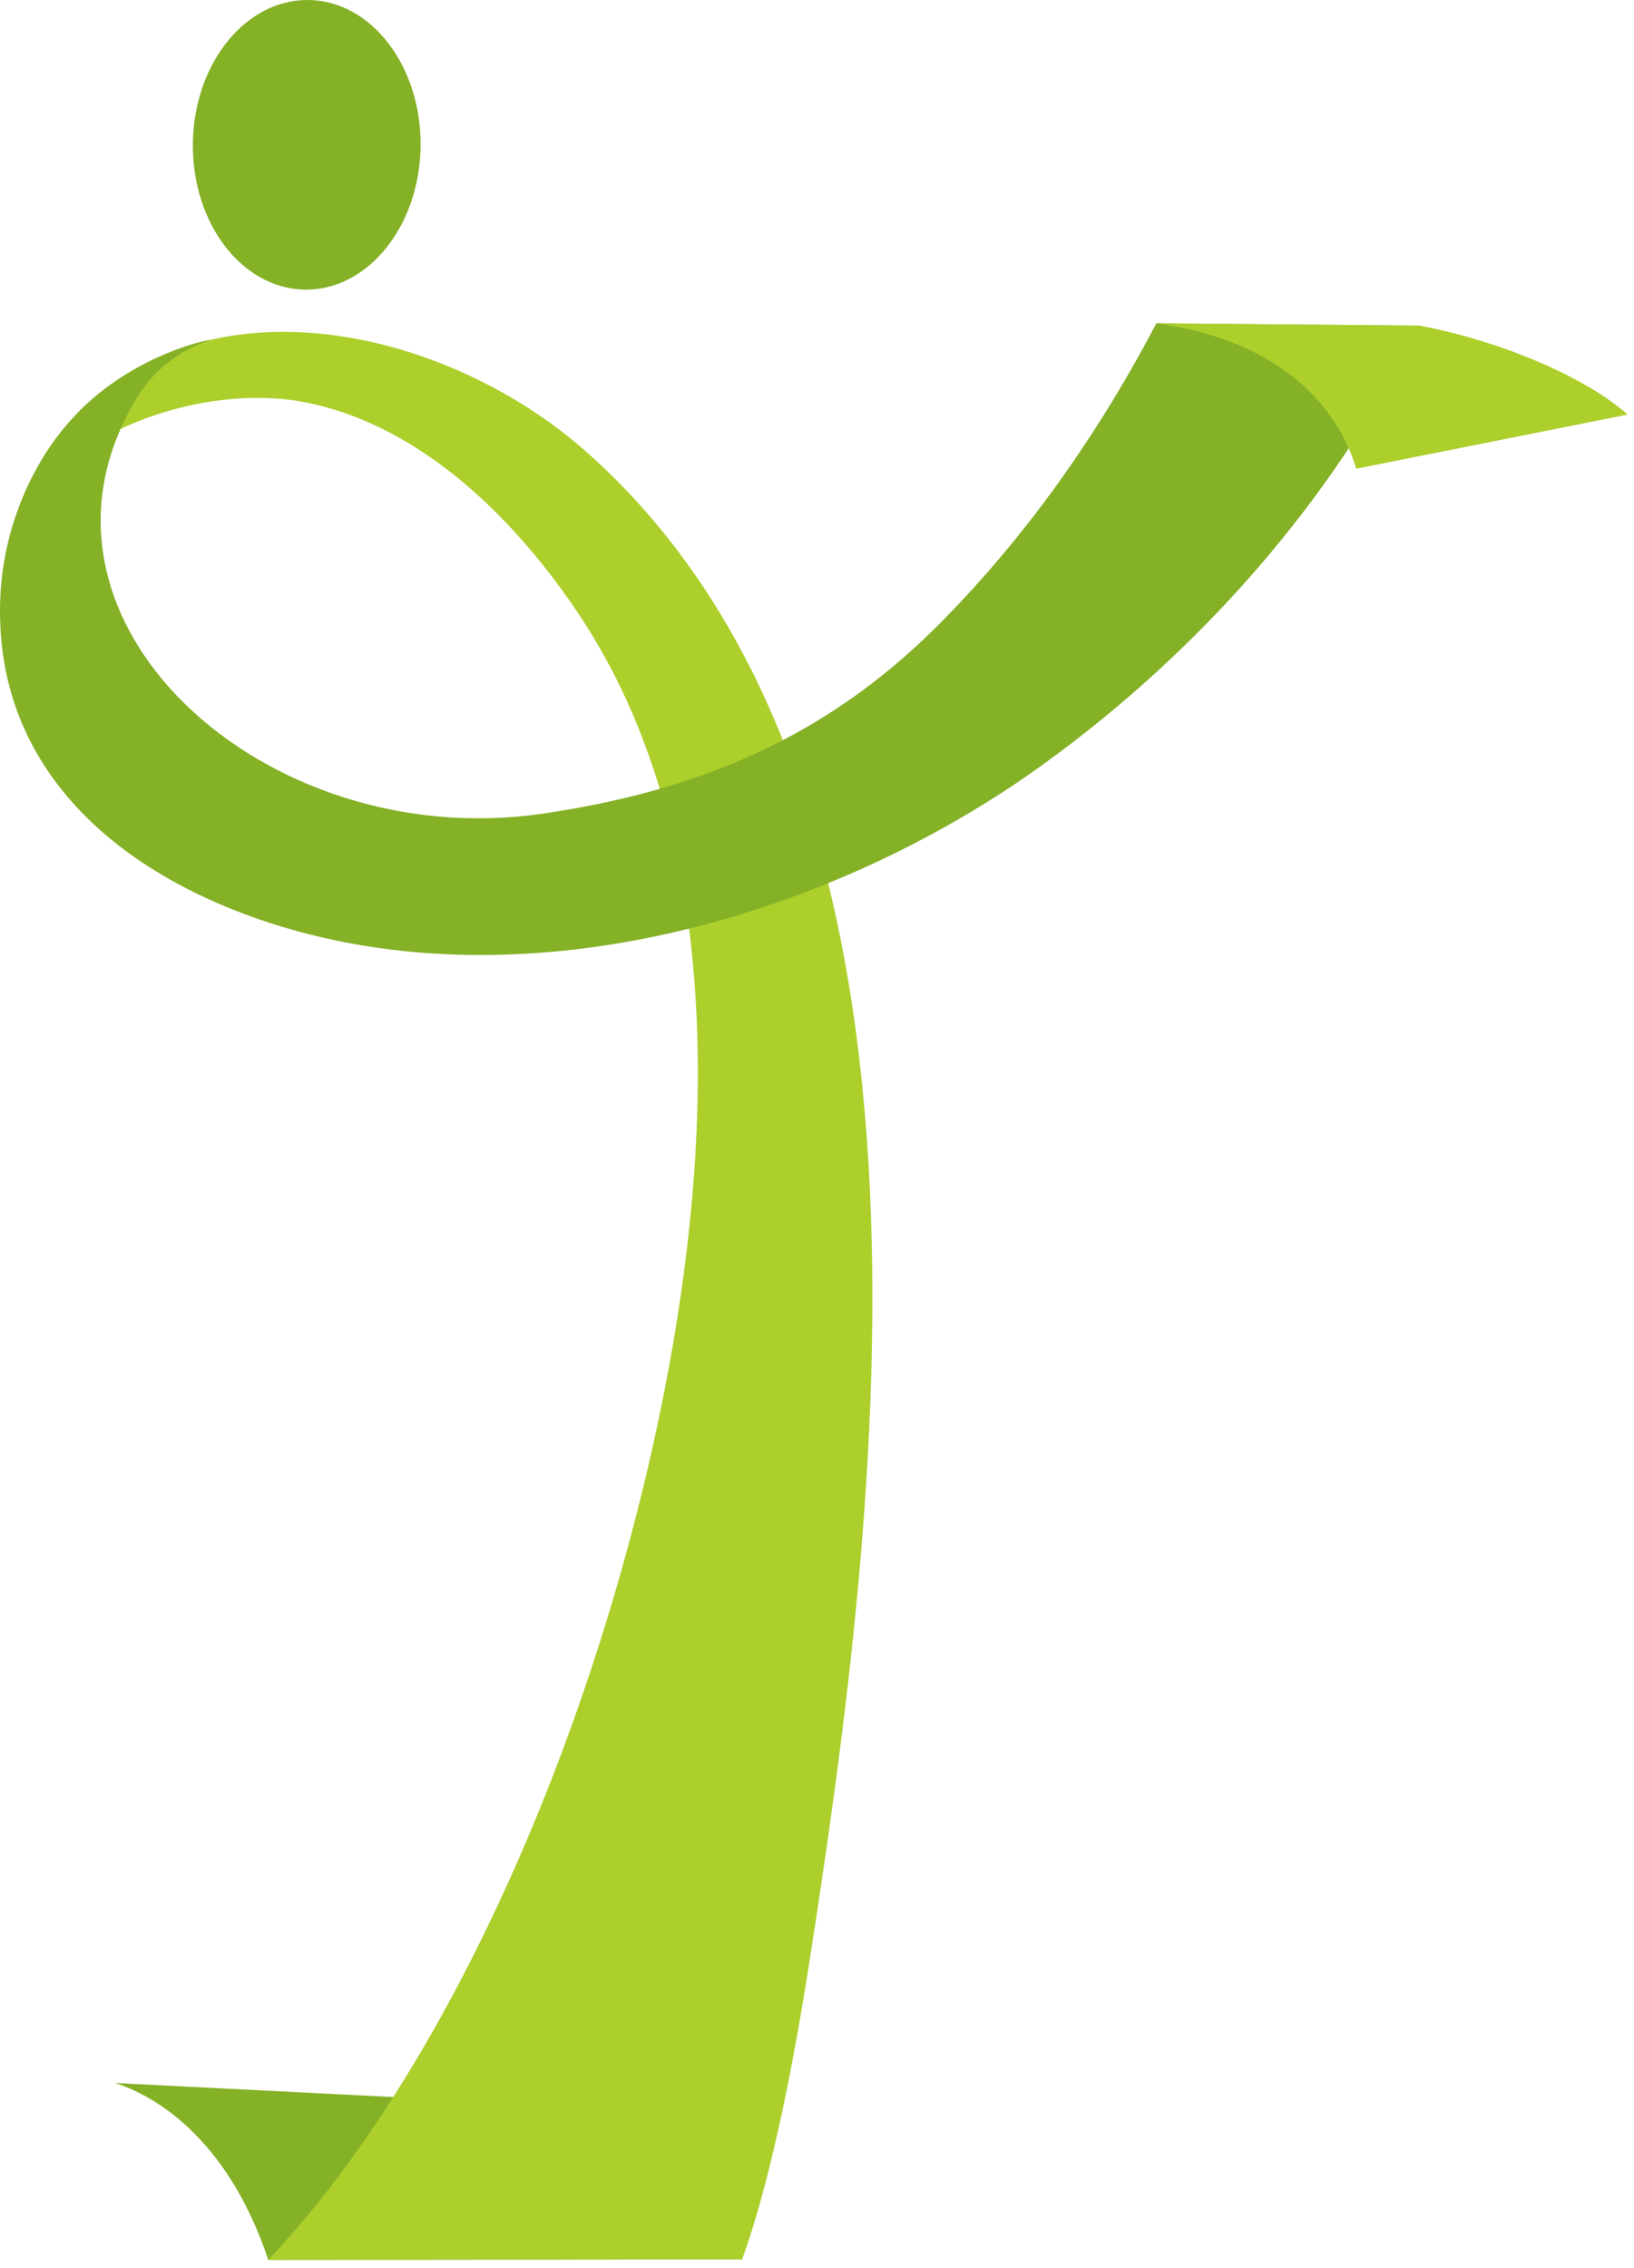
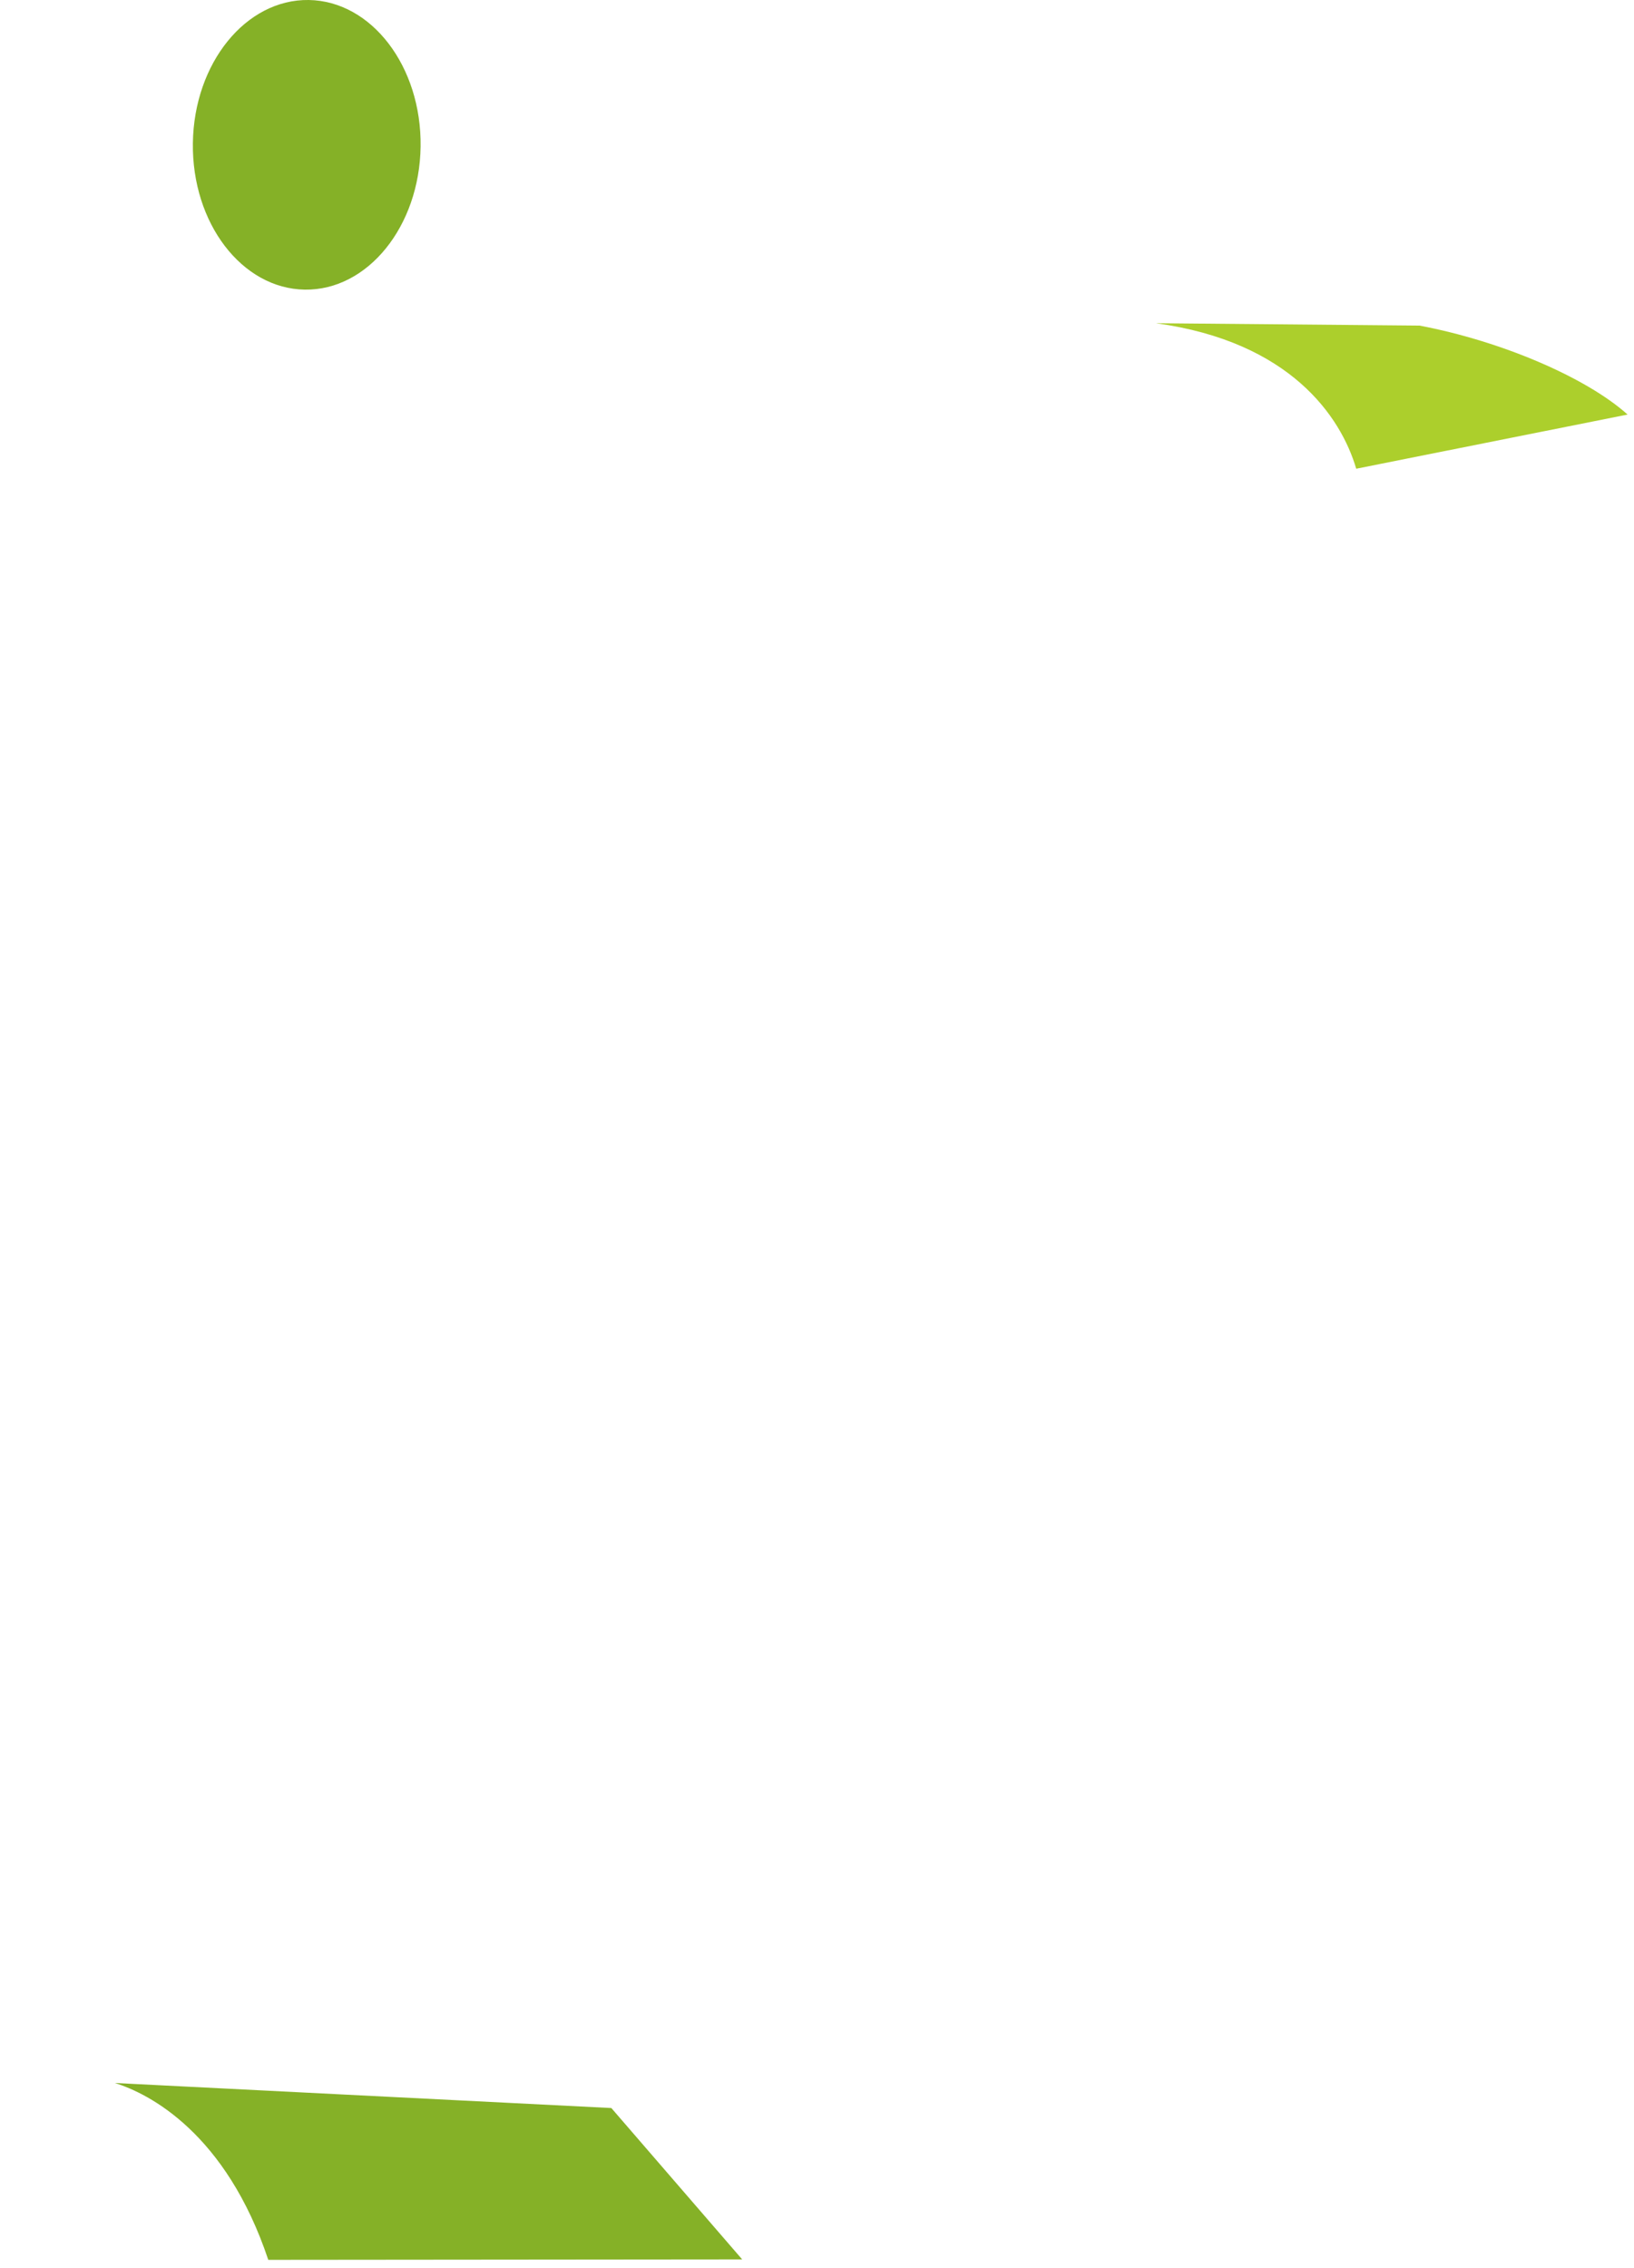
<svg xmlns="http://www.w3.org/2000/svg" width="49" height="68" viewBox="0 0 49 68" fill="none">
  <path fill-rule="evenodd" clip-rule="evenodd" d="M22.257 67.736C20.949 66.223 19.641 64.71 18.333 63.197C13.37 62.947 8.407 62.697 3.443 62.446C4.475 62.765 6.774 63.946 8.045 67.748C12.782 67.744 17.519 67.739 22.257 67.735V67.736Z" fill="#85B127" />
-   <path d="M0.201 16.574C0.994 13.189 5.85 11.415 9.141 12.059C12.745 12.763 15.583 15.739 17.387 18.459C21.78 25.081 21.381 34.275 19.928 41.677C17.943 51.791 13.452 62.049 8.043 67.749C11.696 67.745 18.602 67.74 22.255 67.736C22.997 65.689 23.683 62.583 24.261 58.886C26.398 45.205 29.125 23.696 17.53 13.499C13.442 9.903 6.256 8.153 2.154 12.574C1.653 13.099 1.243 13.739 0.92 14.412C0.653 15.27 0.417 15.891 0.199 16.576L0.201 16.574Z" fill="#ACCF2C" />
-   <path d="M34.677 9.691C32.727 13.41 30.471 16.403 28.1 18.774C24.695 22.177 20.832 23.722 16.281 24.391C7.903 25.624 0.145 18.564 4.066 11.989C4.554 11.17 5.287 10.522 6.329 10.184C5.725 10.275 3.91 10.844 2.494 12.209C0.981 13.667 0.099 15.816 0.009 17.908C-0.193 22.667 3.021 25.688 6.988 27.27C14.95 30.444 24.733 27.696 31.402 22.829C35.915 19.537 39.937 15.087 42.566 9.763C40.436 9.74 36.805 9.716 34.674 9.693L34.677 9.691Z" fill="#85B127" />
  <path fill-rule="evenodd" clip-rule="evenodd" d="M5.784 4.291C5.751 6.688 7.254 8.654 9.139 8.683C11.024 8.711 12.58 6.79 12.613 4.393C12.645 1.995 11.143 0.029 9.258 0C7.372 -0.027 5.816 1.893 5.784 4.291Z" fill="#85B127" />
-   <path fill-rule="evenodd" clip-rule="evenodd" d="M34.676 9.692C38.689 10.244 40.21 12.488 40.67 14.052L48.808 12.428C47.554 11.304 44.997 10.22 42.568 9.761L34.676 9.69V9.692Z" fill="#ACCF2C" />
+   <path fill-rule="evenodd" clip-rule="evenodd" d="M34.676 9.692C38.689 10.244 40.21 12.488 40.67 14.052L48.808 12.428C47.554 11.304 44.997 10.22 42.568 9.761L34.676 9.69V9.692" fill="#ACCF2C" />
</svg>